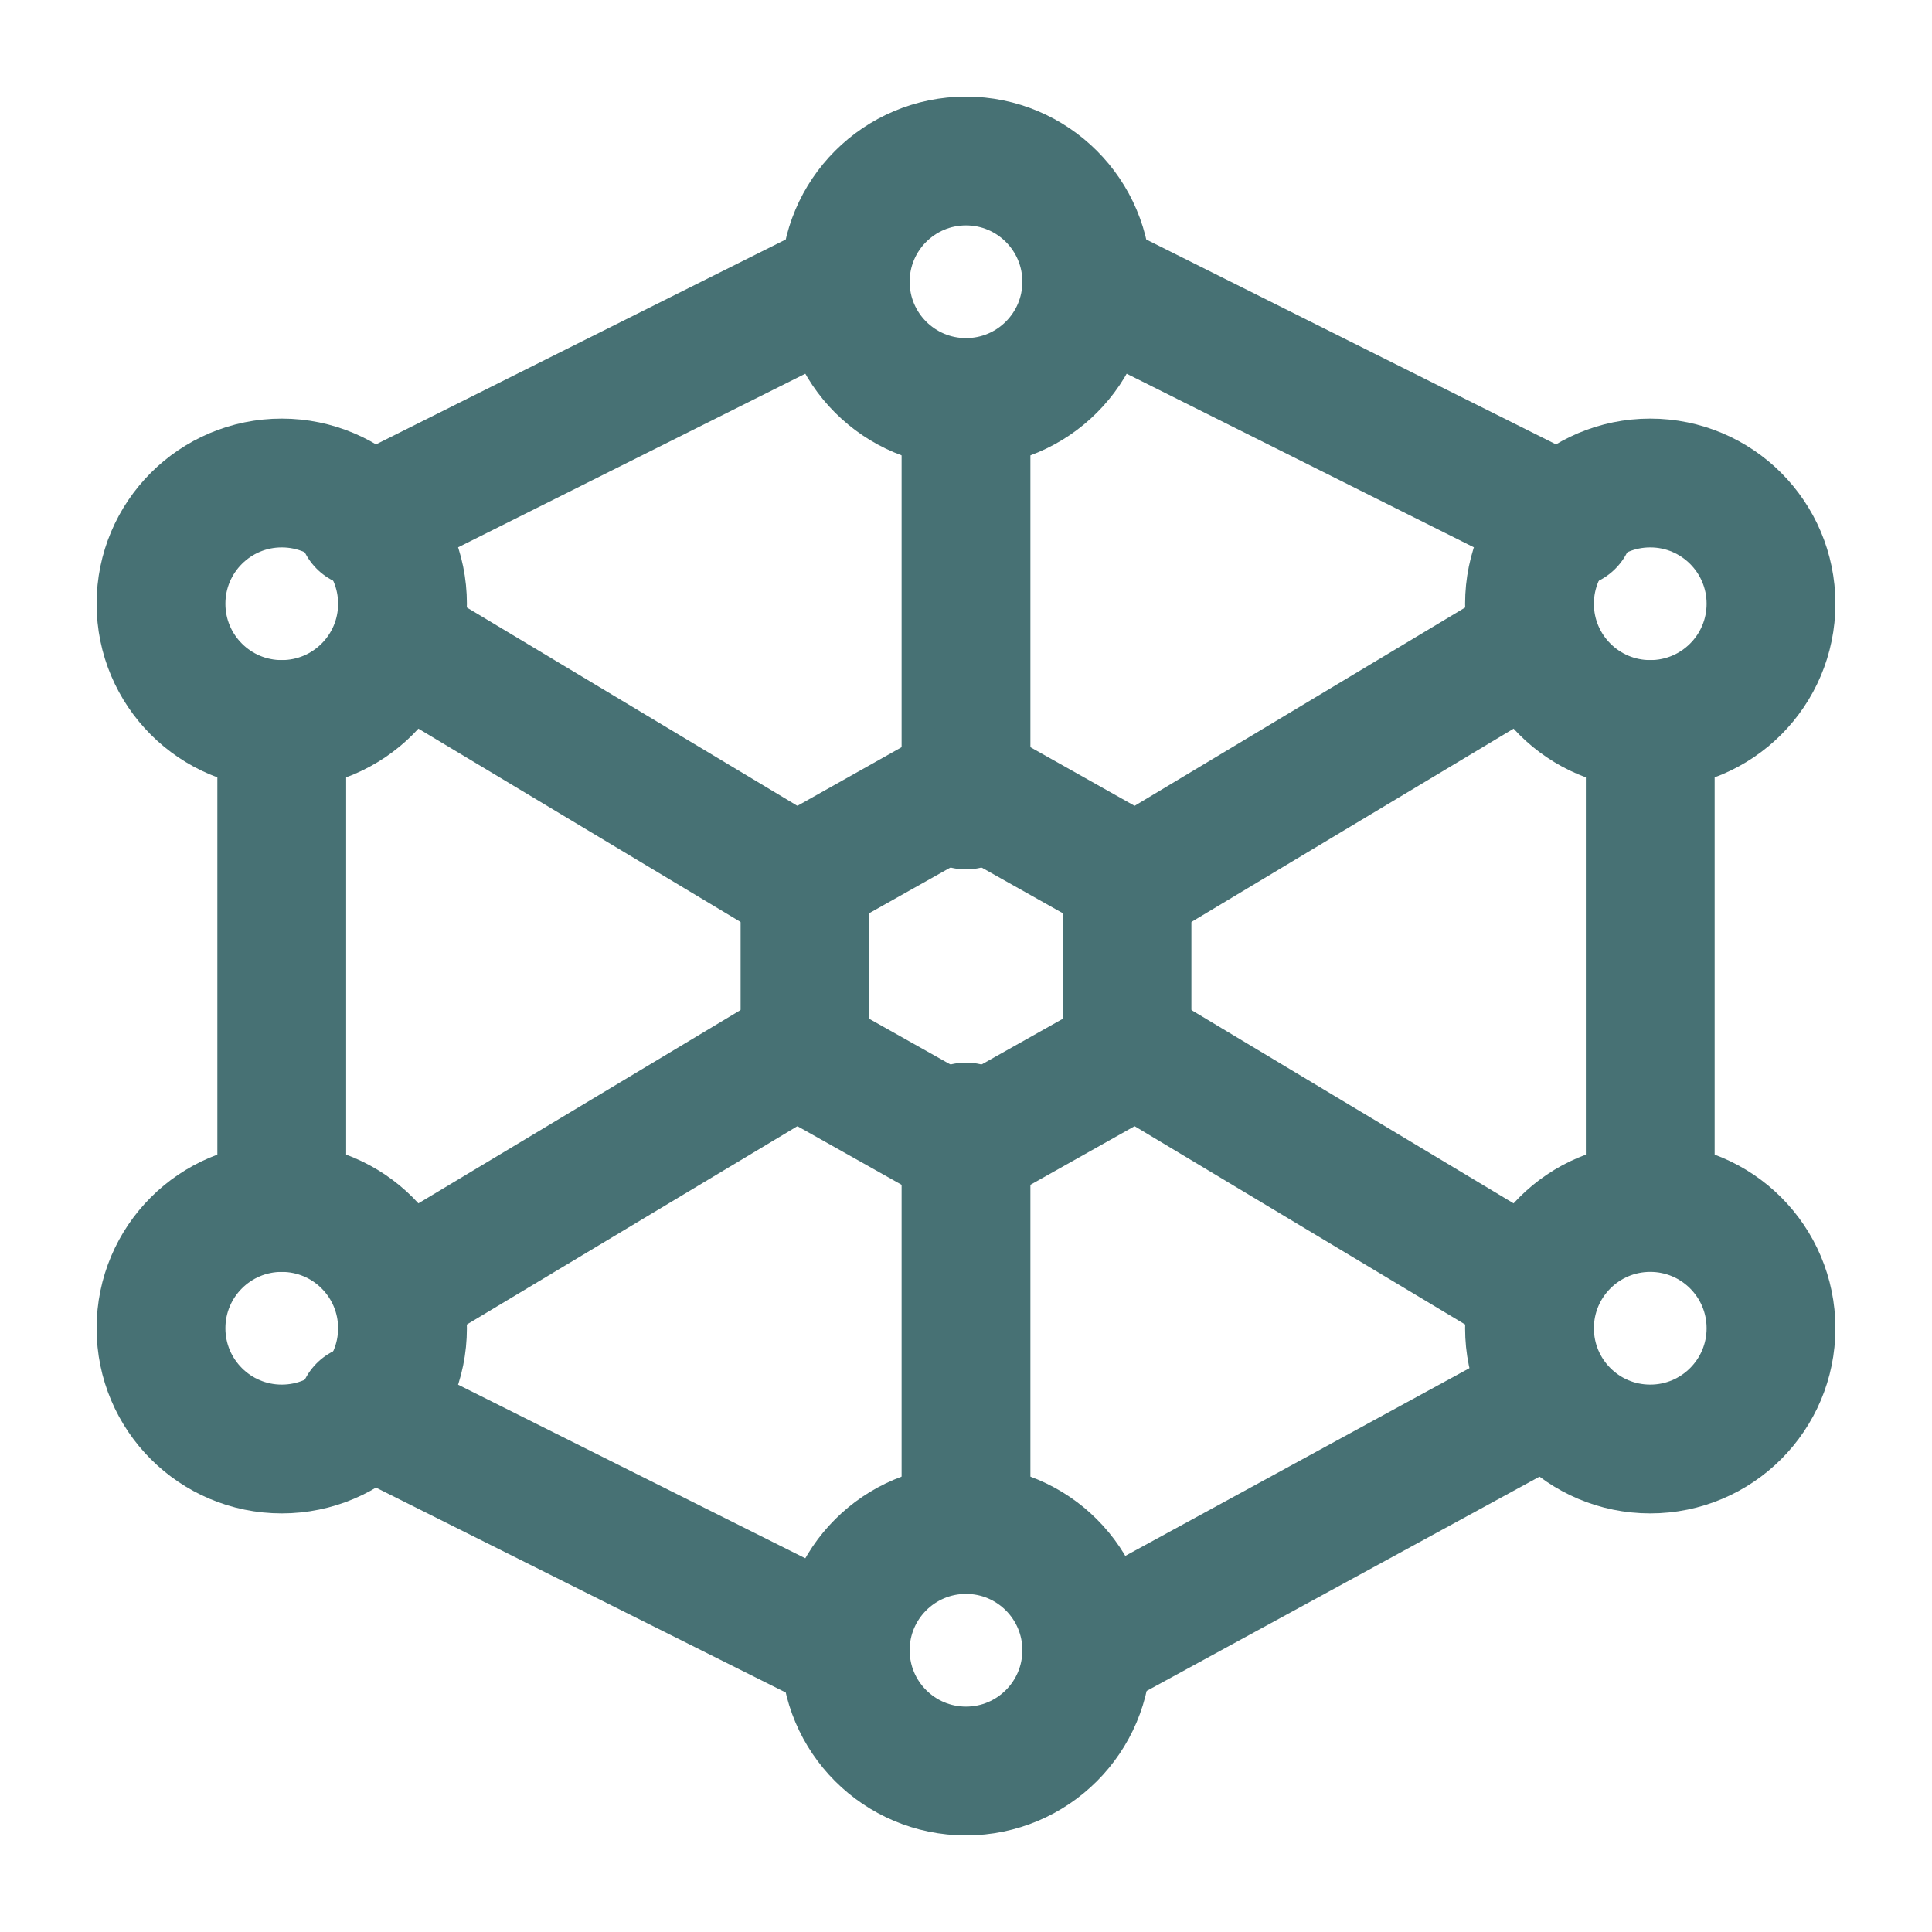
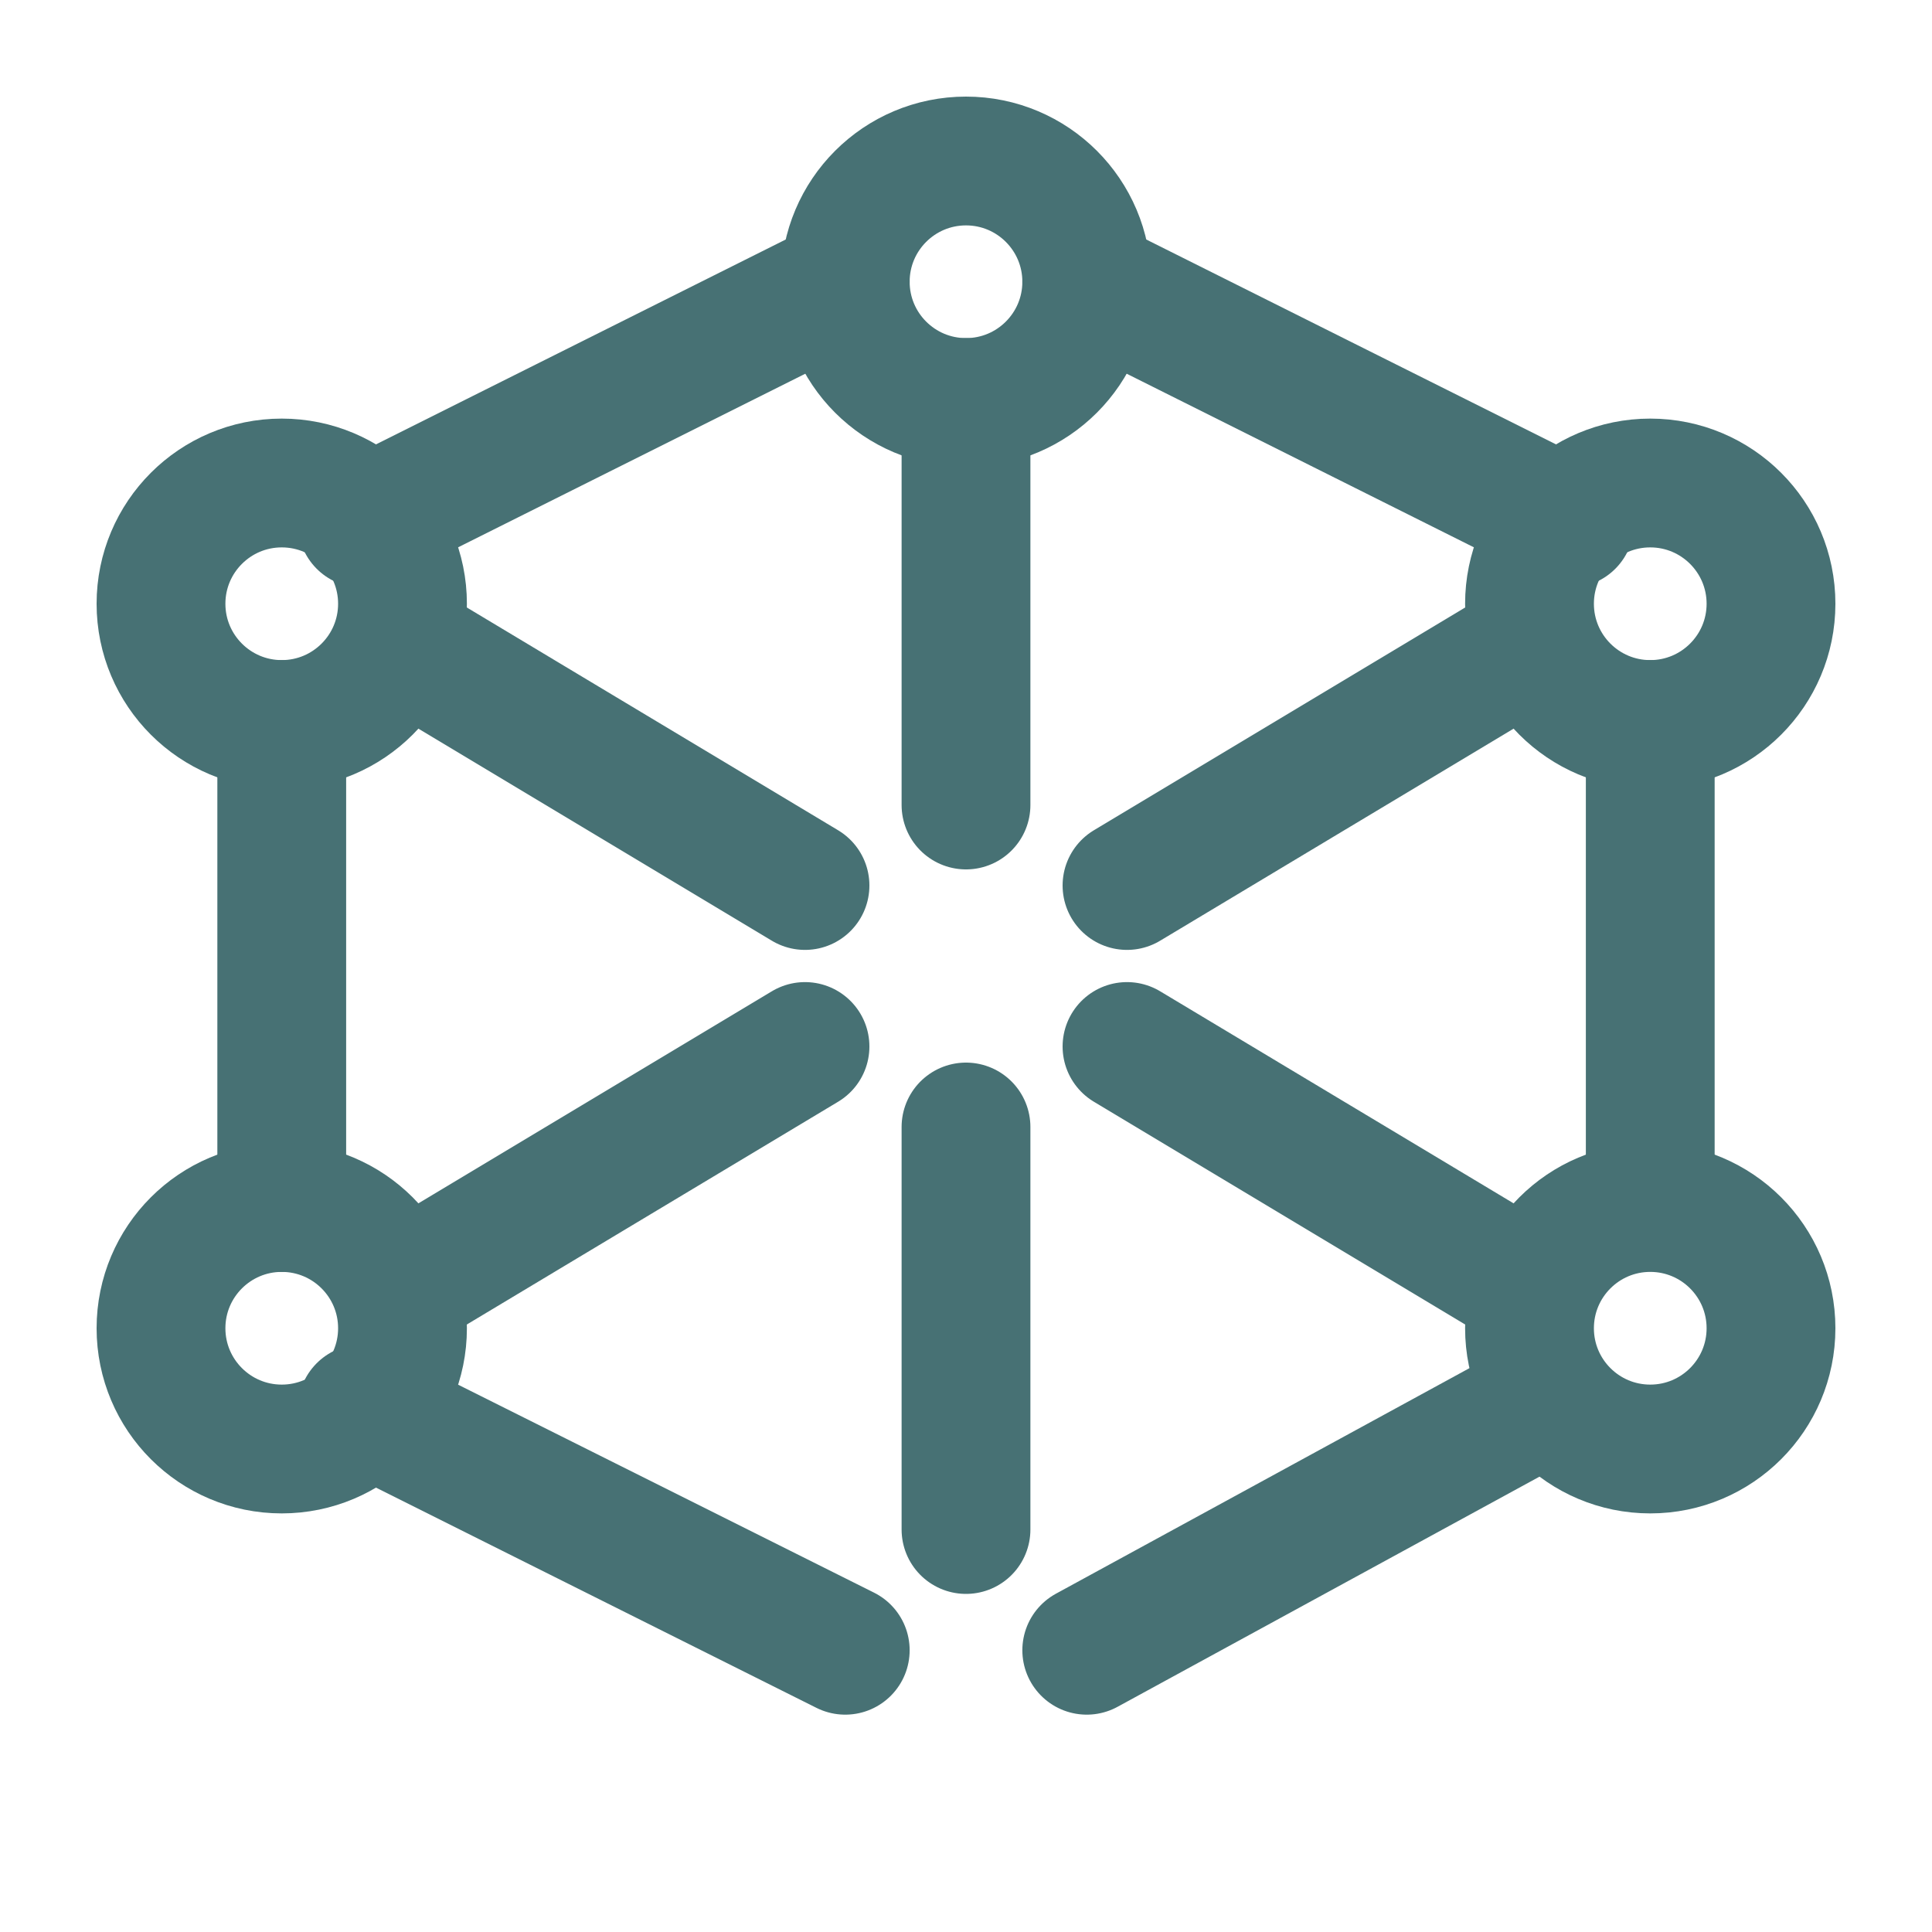
<svg xmlns="http://www.w3.org/2000/svg" width="120" height="120" viewBox="0 0 120 120" fill="none">
  <path d="M25 80L50 65M70 55L95 40M60 25V50M60 70V95M25 40L50 55M70 65L95 80M102.5 45V72.5M67.5 102.5L95 87.5M22.5 87.5L52.5 102.5M17.5 75V45M22.5 32.5L52.5 17.5M97.5 32.5L67.5 17.5" stroke="#477174" stroke-width="8" stroke-linecap="round" stroke-linejoin="round" />
  <path d="M60 25C64.142 25 67.5 21.642 67.5 17.5C67.5 13.358 64.142 10 60 10C55.858 10 52.5 13.358 52.5 17.5C52.5 21.642 55.858 25 60 25Z" stroke="#477174" stroke-width="8" stroke-linecap="round" stroke-linejoin="round" />
-   <path d="M60 110C64.142 110 67.5 106.642 67.5 102.5C67.5 98.358 64.142 95 60 95C55.858 95 52.5 98.358 52.5 102.5C52.5 106.642 55.858 110 60 110Z" stroke="#477174" stroke-width="8" stroke-linecap="round" stroke-linejoin="round" />
  <path d="M17.5 45C21.642 45 25 41.642 25 37.5C25 33.358 21.642 30 17.5 30C13.358 30 10 33.358 10 37.5C10 41.642 13.358 45 17.5 45Z" stroke="#477174" stroke-width="8" stroke-linecap="round" stroke-linejoin="round" />
  <path d="M102.5 45C106.642 45 110 41.642 110 37.5C110 33.358 106.642 30 102.5 30C98.358 30 95 33.358 95 37.5C95 41.642 98.358 45 102.5 45Z" stroke="#477174" stroke-width="8" stroke-linecap="round" stroke-linejoin="round" />
  <path d="M102.5 90C106.642 90 110 86.642 110 82.5C110 78.358 106.642 75 102.5 75C98.358 75 95 78.358 95 82.5C95 86.642 98.358 90 102.5 90Z" stroke="#477174" stroke-width="8" stroke-linecap="round" stroke-linejoin="round" />
  <path d="M17.5 90C21.642 90 25 86.642 25 82.5C25 78.358 21.642 75 17.5 75C13.358 75 10 78.358 10 82.5C10 86.642 13.358 90 17.5 90Z" stroke="#477174" stroke-width="8" stroke-linecap="round" stroke-linejoin="round" />
-   <path d="M60 48.75L70 54.375V65.625L60 71.25L50 65.625V54.375L60 48.75Z" stroke="#477174" stroke-width="8" stroke-linecap="round" stroke-linejoin="round" />
</svg>